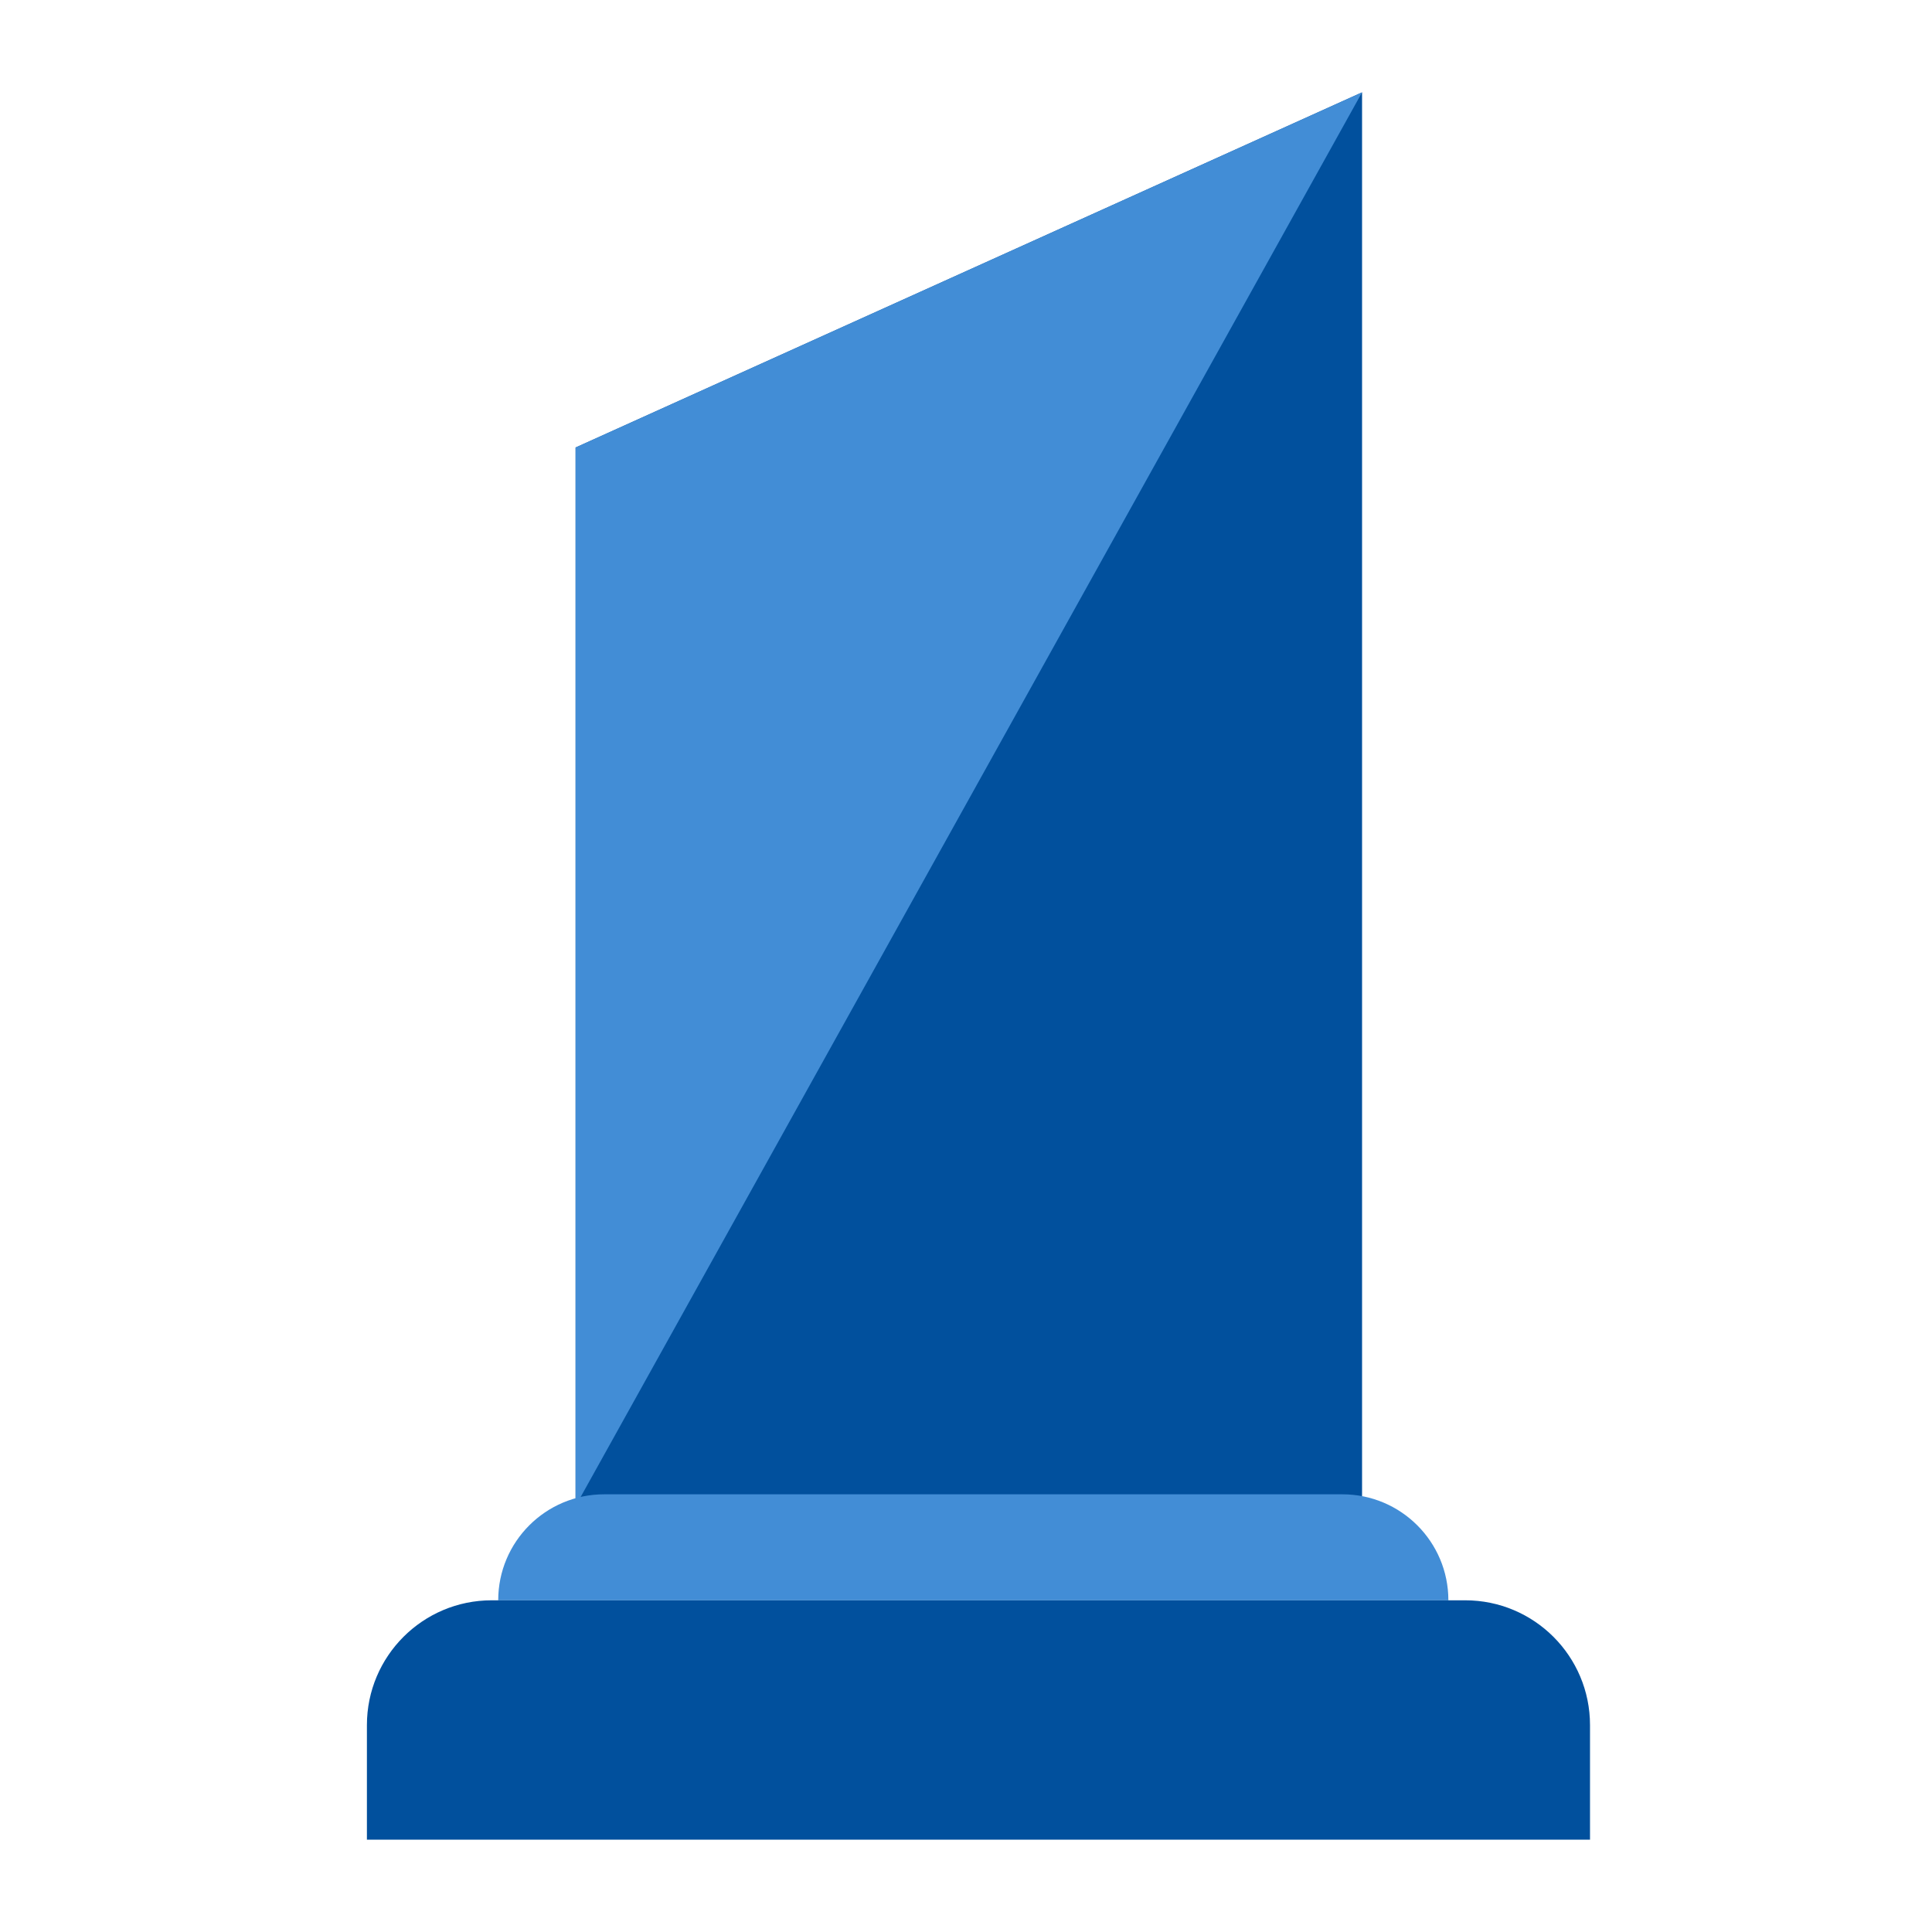
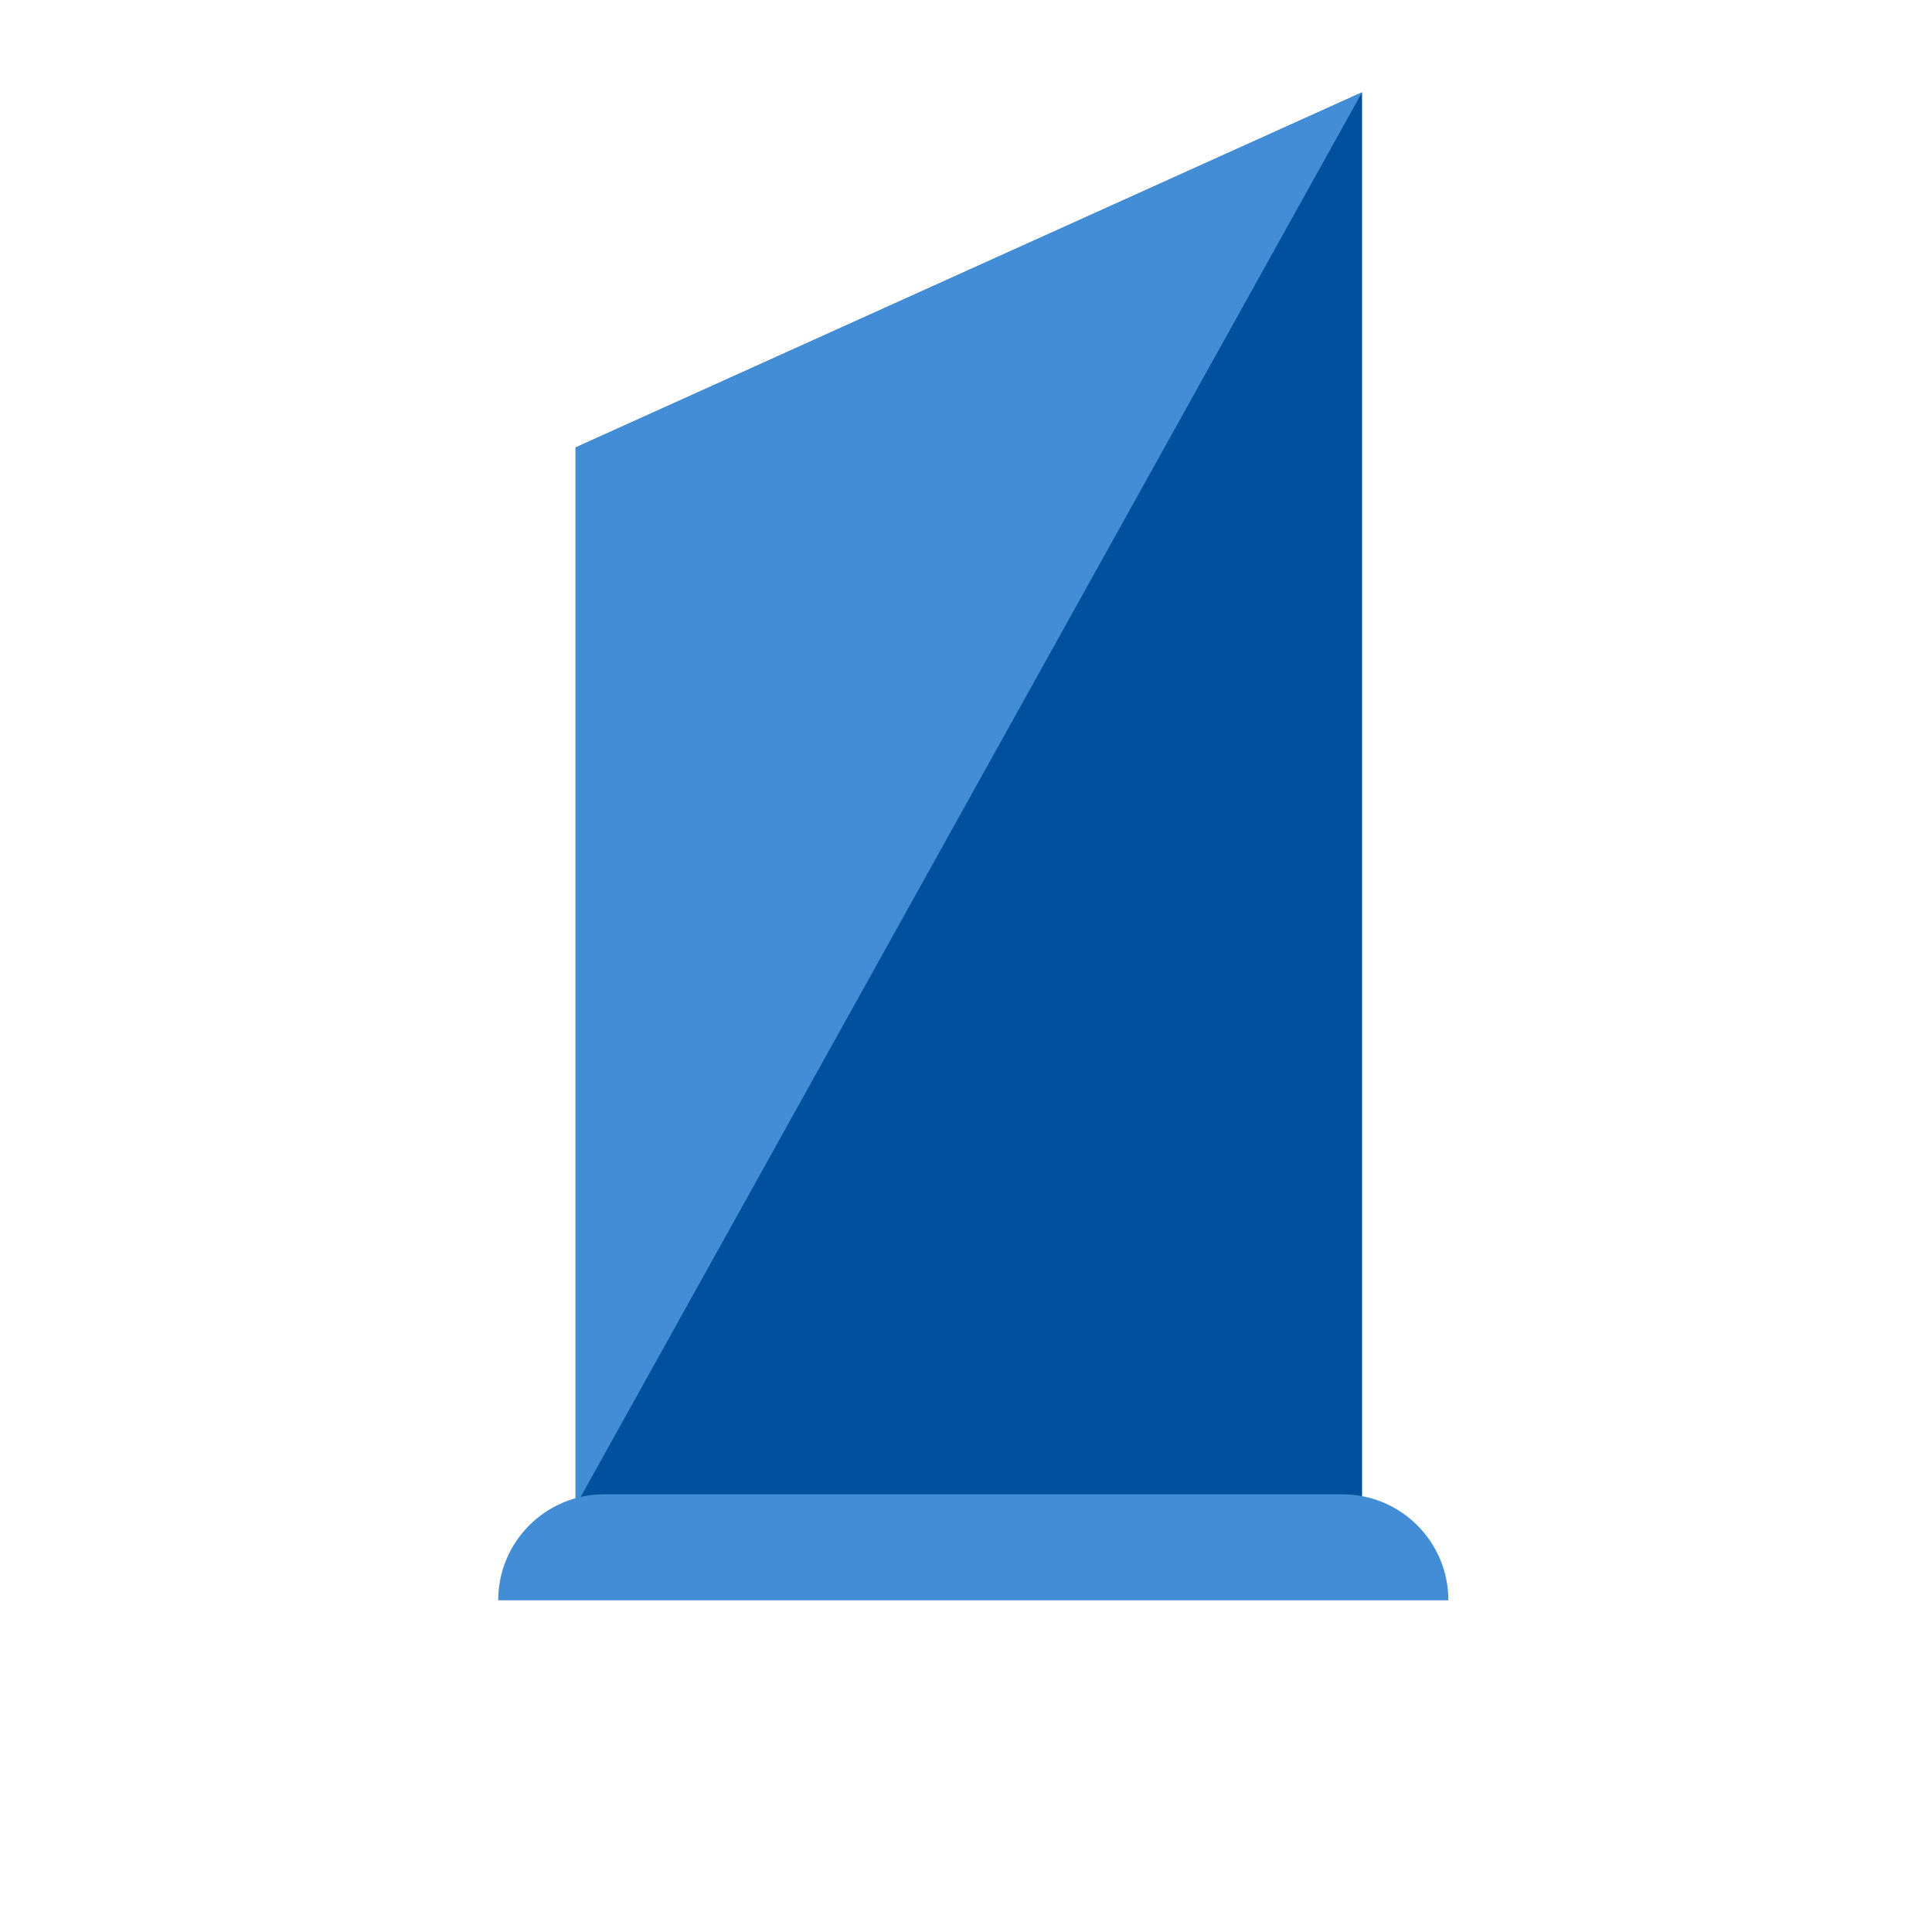
<svg xmlns="http://www.w3.org/2000/svg" width="80" height="80" viewBox="0 0 80 80" fill="none">
  <path d="M23.834 18.53L56.4 3.824V62.363H23.834V18.53Z" fill="#01509D" />
  <path d="M23.834 18.53L56.4 3.824L23.834 62.363V18.53Z" fill="#428DD6" />
  <path d="M20.63 66.265C20.63 63.841 22.595 61.876 25.019 61.876H55.584C58.008 61.876 59.974 63.841 59.974 66.265V66.265H20.63V66.265Z" fill="#428DD6" />
-   <path d="M15.193 71.433C15.193 68.578 17.507 66.265 20.361 66.265H60.671C63.526 66.265 65.839 68.578 65.839 71.433V76.176H15.193V71.433Z" fill="#01509D" />
</svg>